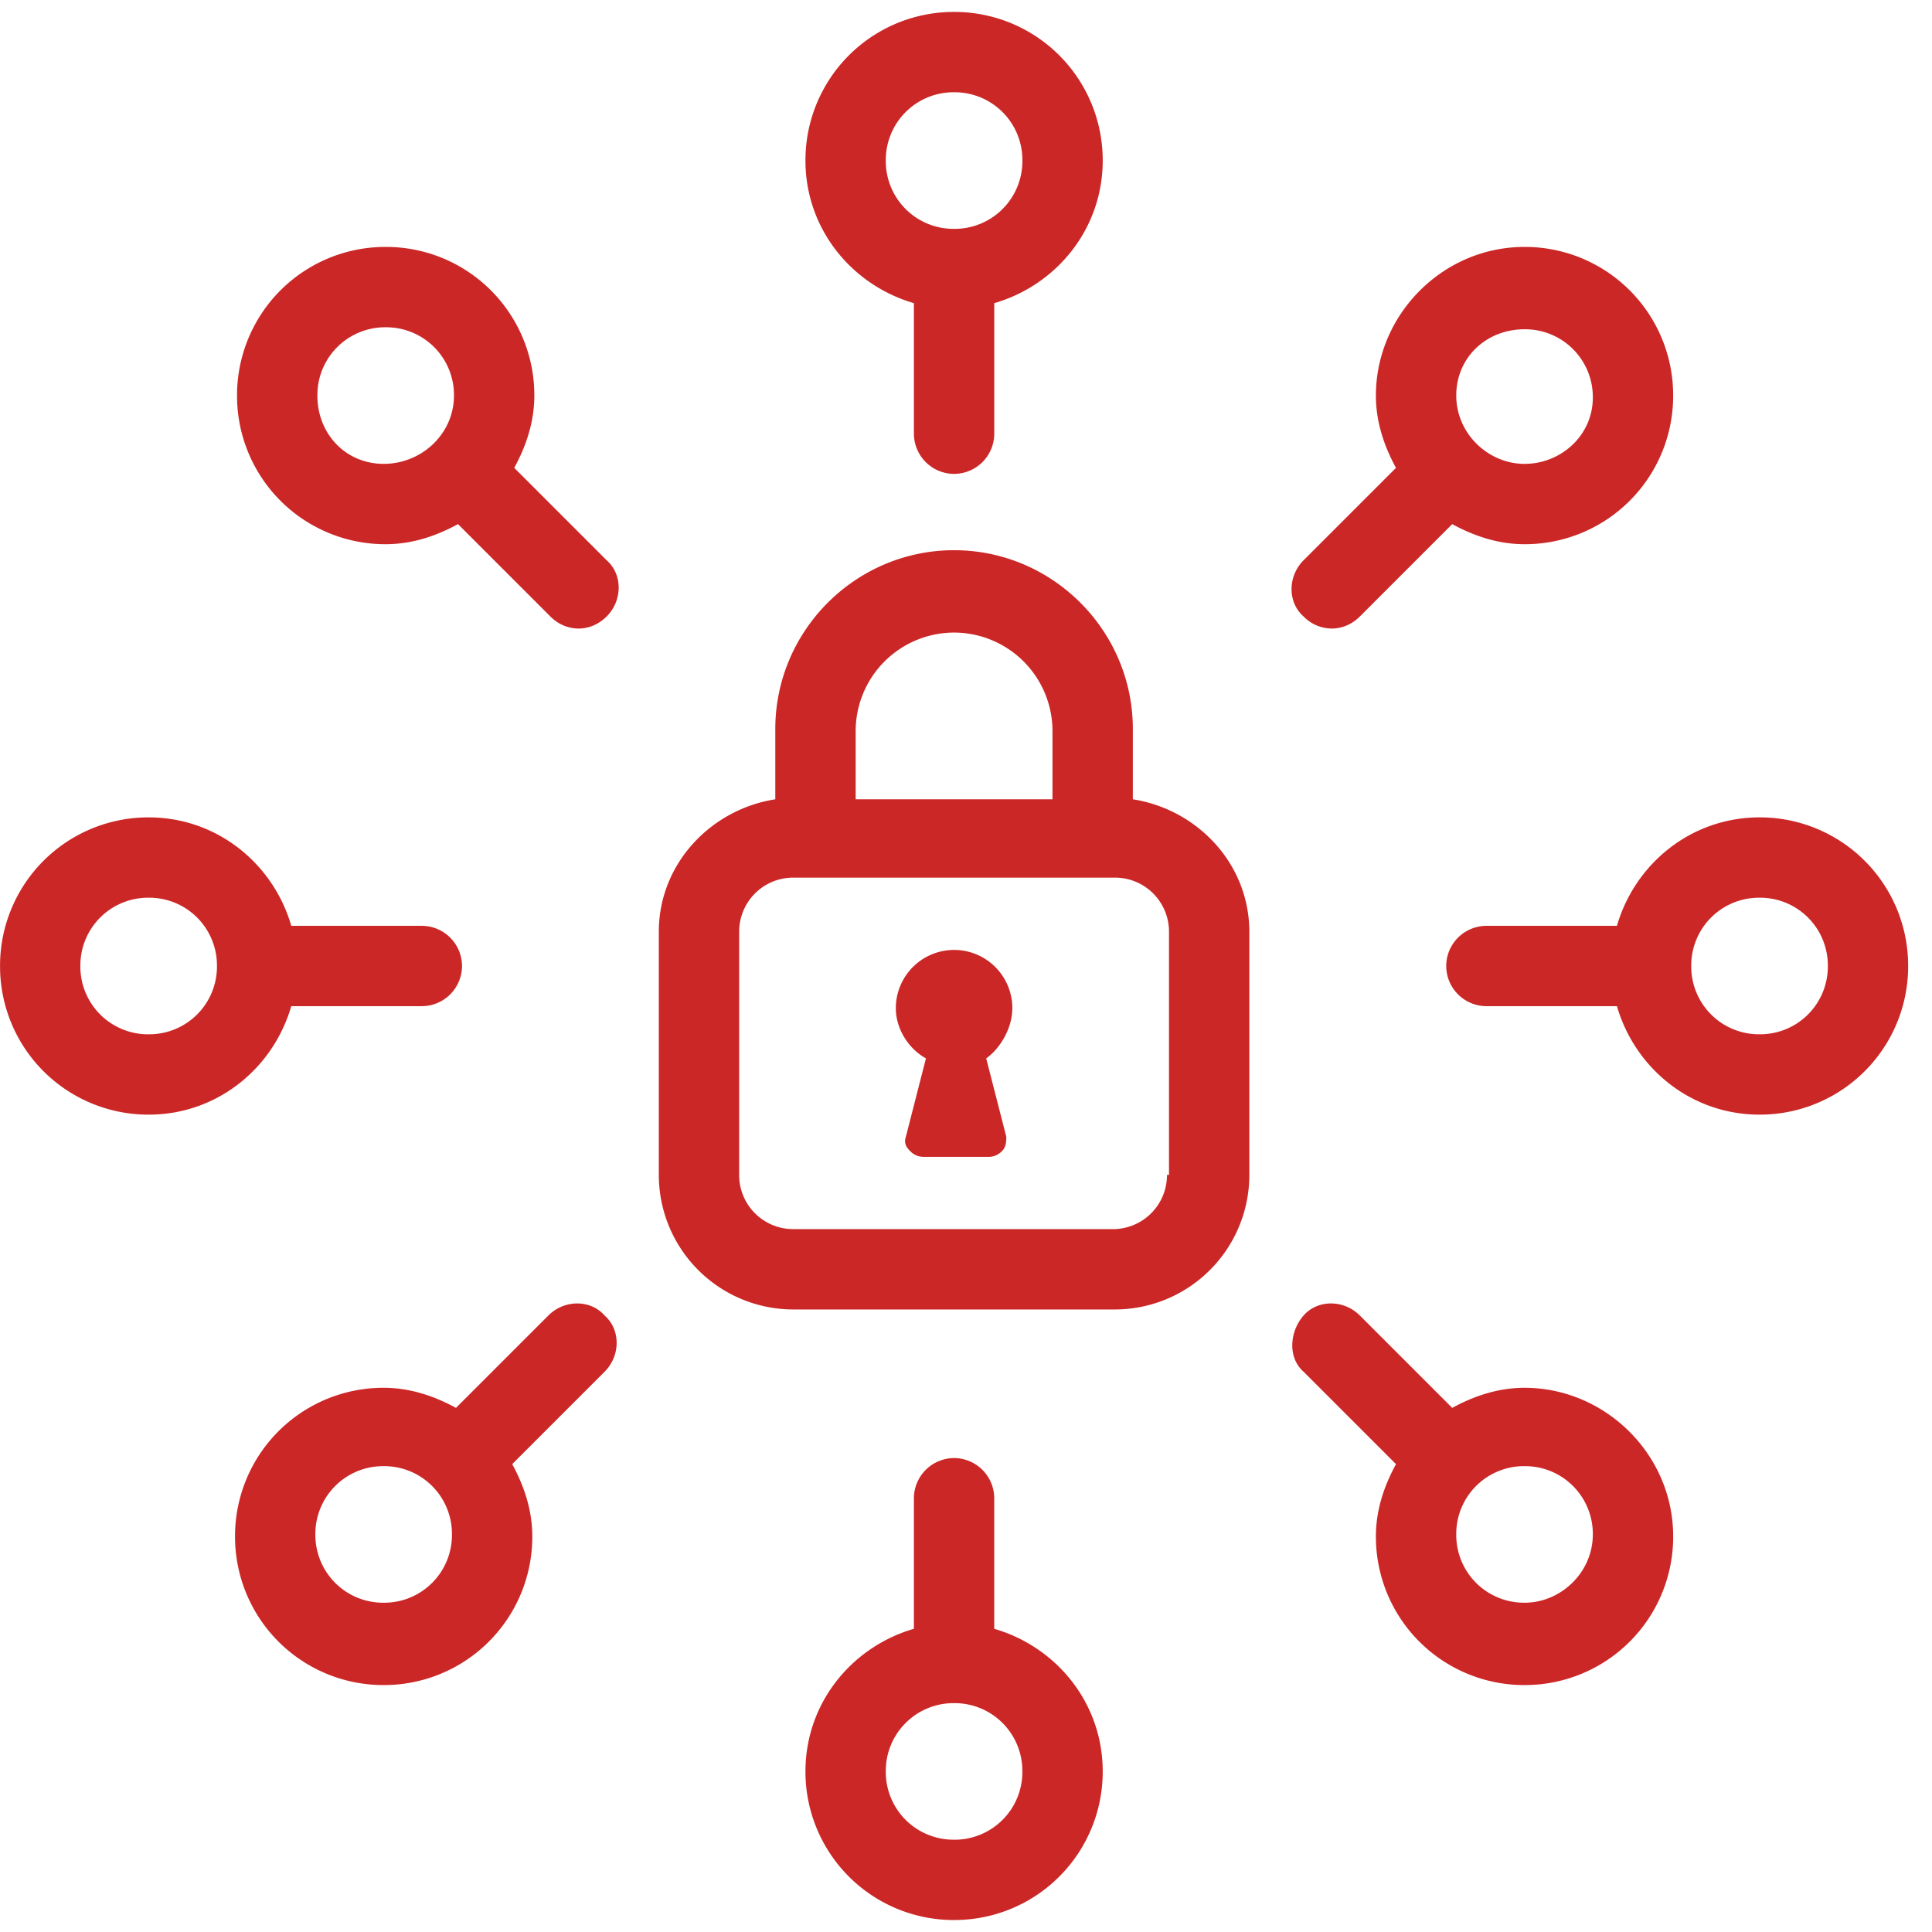
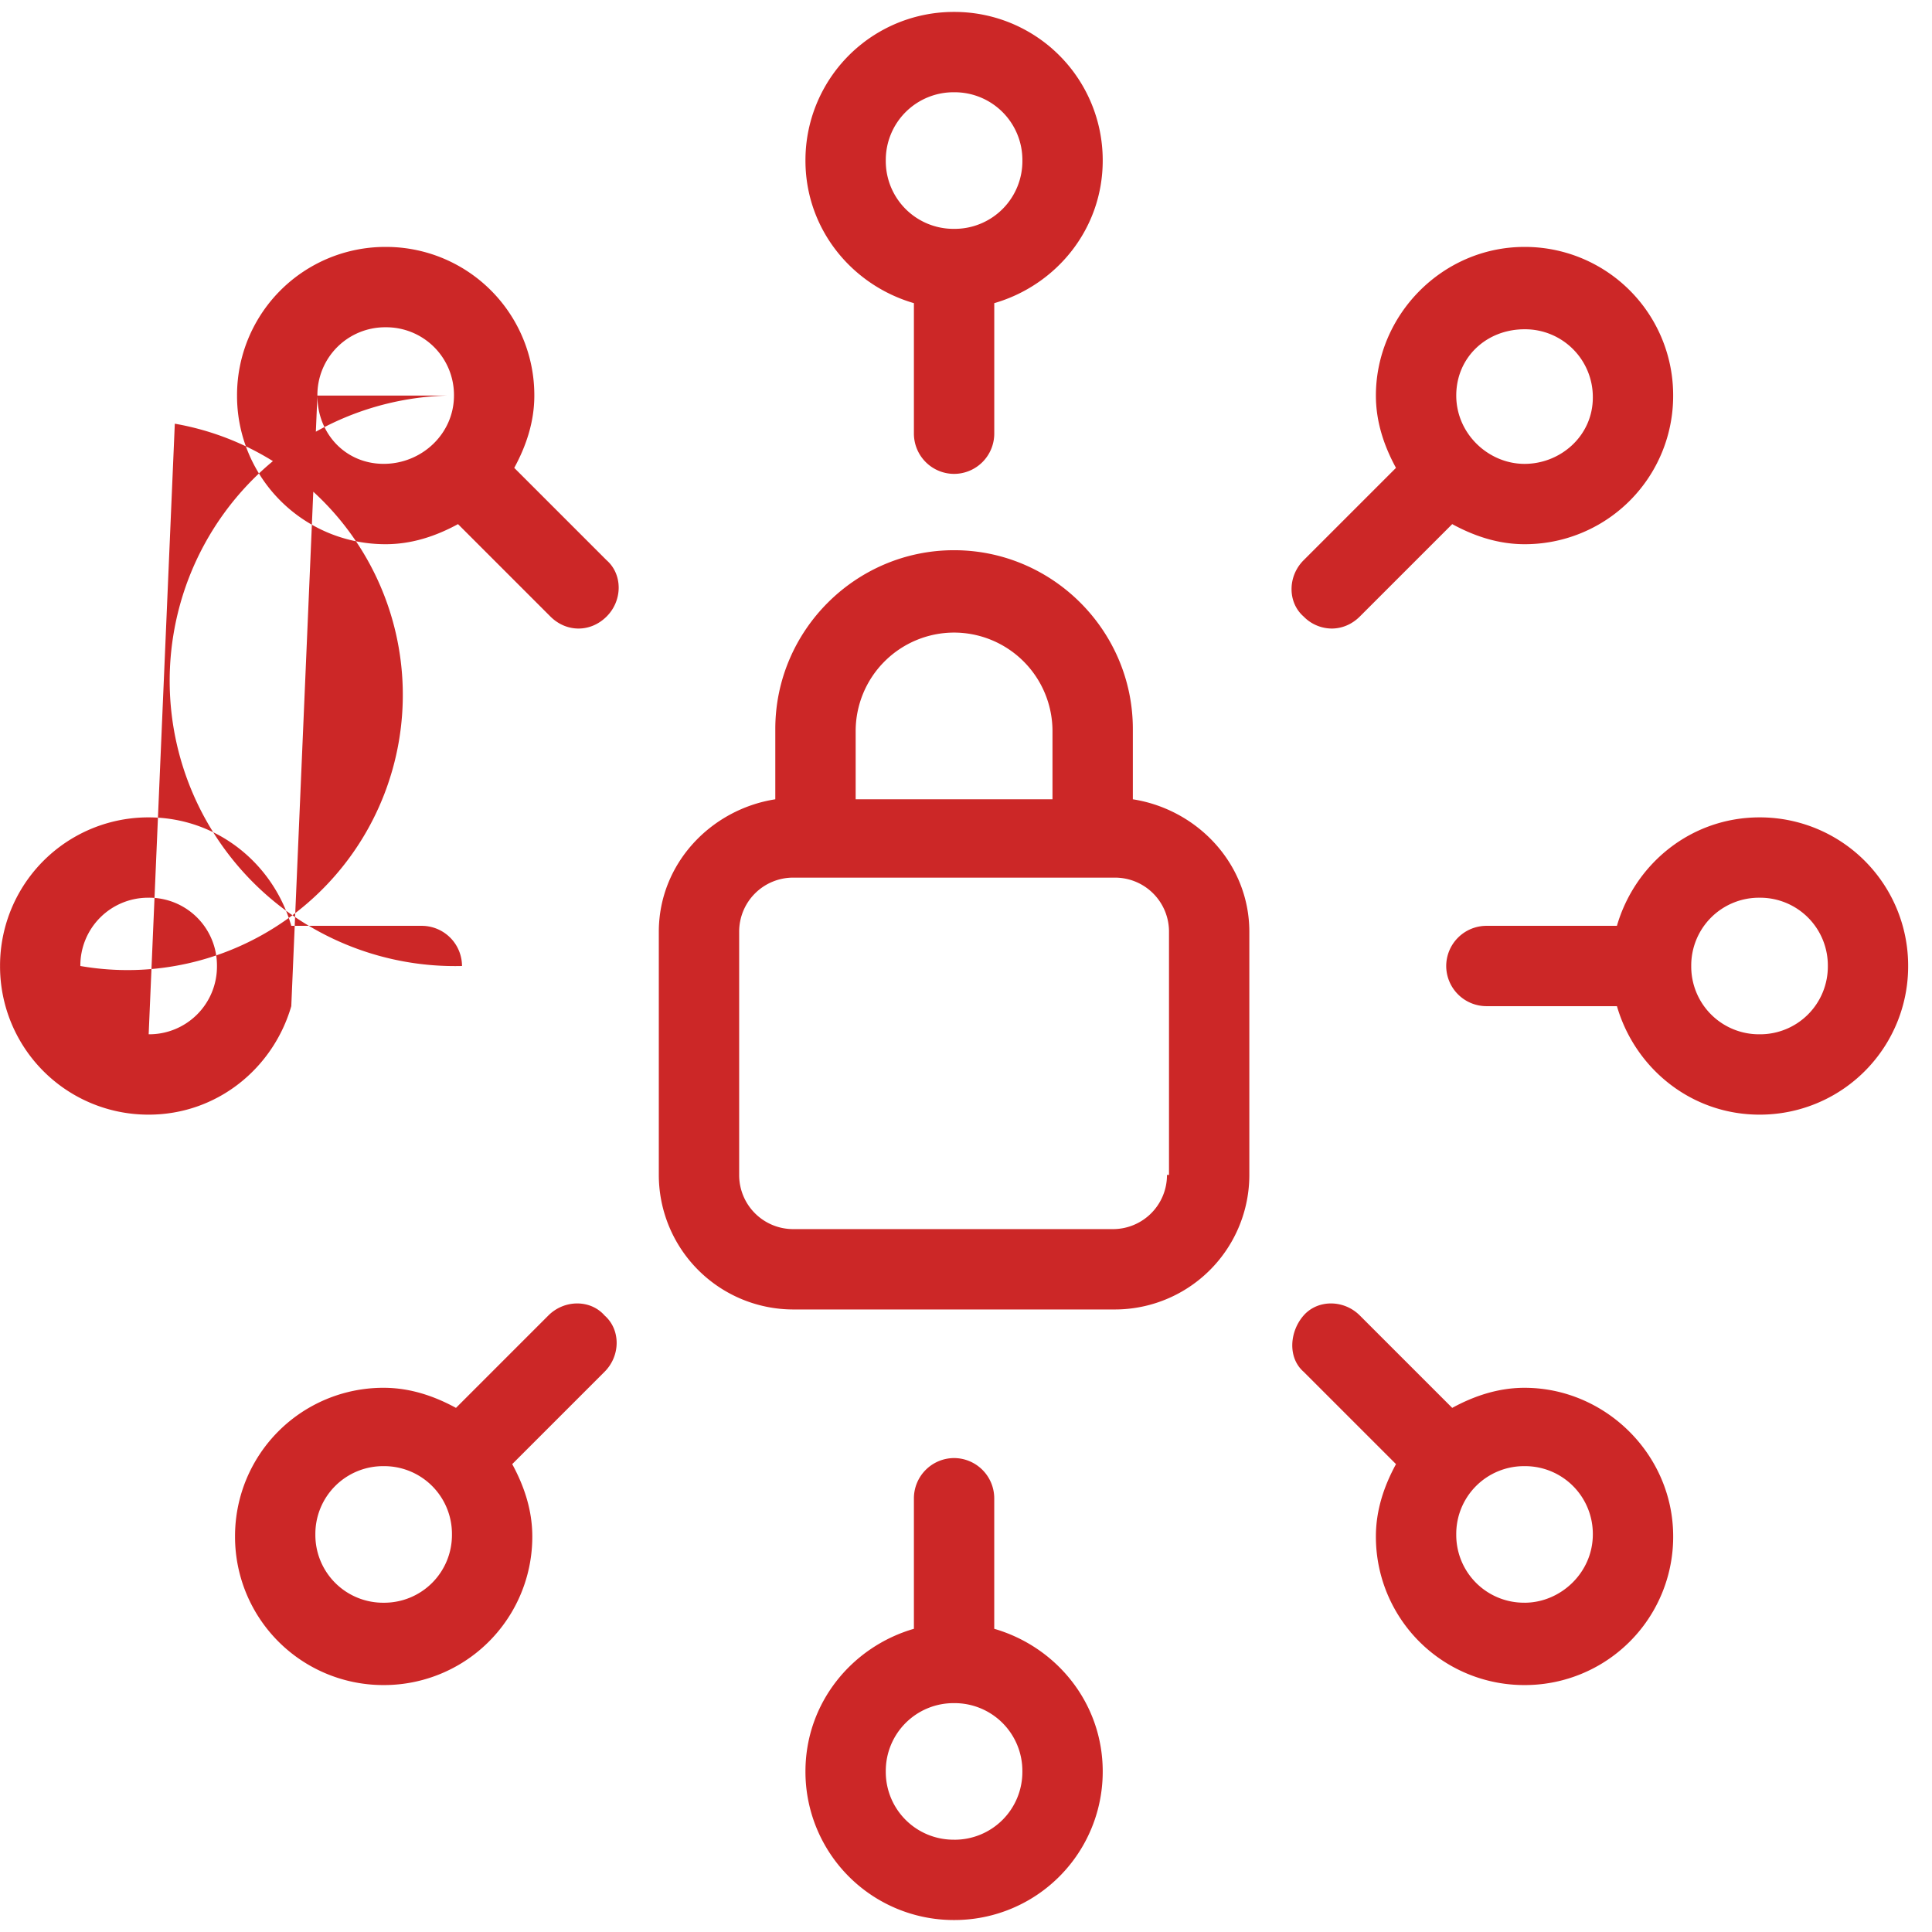
<svg xmlns="http://www.w3.org/2000/svg" width="81" height="81" viewBox="0 0 81 81" fill="none">
-   <path d="M38.316 12.71v5.474A1.69 1.69 0 0 0 40 19.868a1.69 1.69 0 0 0 1.685-1.684V12.71c2.61-.757 4.547-3.115 4.547-5.978A6.218 6.218 0 0 0 40 .5a6.217 6.217 0 0 0-6.231 6.232c0 2.863 1.937 5.22 4.547 5.978zM40 3.868a2.84 2.84 0 0 1 2.864 2.864A2.84 2.84 0 0 1 40 9.595a2.84 2.84 0 0 1-2.863-2.863A2.84 2.84 0 0 1 40 3.868zM21.56 19.616c.505-.927.842-1.937.842-3.032a6.218 6.218 0 0 0-6.232-6.232 6.218 6.218 0 0 0-6.232 6.232 6.218 6.218 0 0 0 6.232 6.232c1.095 0 2.105-.337 3.032-.842l3.873 3.873c.337.337.758.505 1.18.505.42 0 .841-.168 1.178-.505.674-.673.674-1.768 0-2.358l-3.873-3.873zm-8.253-3.032a2.84 2.84 0 0 1 2.863-2.863 2.84 2.84 0 0 1 2.863 2.863c0 1.6-1.347 2.863-2.947 2.863s-2.78-1.263-2.78-2.863zm-1.096 25.6h5.474A1.69 1.69 0 0 0 19.37 40.5a1.69 1.69 0 0 0-1.684-1.684h-5.473c-.758-2.61-3.116-4.547-5.98-4.547A6.217 6.217 0 0 0 .002 40.5a6.217 6.217 0 0 0 6.232 6.232c2.863 0 5.22-1.937 5.978-4.548zm-5.978 1.18A2.84 2.84 0 0 1 3.369 40.5a2.84 2.84 0 0 1 2.864-2.863A2.84 2.84 0 0 1 9.096 40.5a2.84 2.84 0 0 1-2.863 2.863zM22.99 55.153l-3.873 3.873c-.927-.505-1.937-.842-3.032-.842a6.218 6.218 0 0 0-6.231 6.232 6.218 6.218 0 0 0 6.231 6.231 6.218 6.218 0 0 0 6.232-6.231c0-1.095-.337-2.105-.842-3.032l3.873-3.873c.674-.674.674-1.769 0-2.358-.59-.674-1.684-.674-2.358 0zm-6.905 12.042a2.84 2.84 0 0 1-2.863-2.863 2.84 2.84 0 0 1 2.863-2.863 2.84 2.84 0 0 1 2.863 2.863 2.84 2.84 0 0 1-2.863 2.863zm25.599 1.095v-5.474A1.69 1.69 0 0 0 40 61.13a1.69 1.69 0 0 0-1.684 1.685v5.473c-2.61.758-4.547 3.116-4.547 5.98A6.218 6.218 0 0 0 40 80.498a6.218 6.218 0 0 0 6.232-6.23c0-2.864-1.937-5.222-4.548-5.98zM40 77.13a2.84 2.84 0 0 1-2.863-2.863A2.84 2.84 0 0 1 40 71.405a2.84 2.84 0 0 1 2.863 2.863A2.84 2.84 0 0 1 40 77.131zm23.917-18.946c-1.095 0-2.105.337-3.032.842l-3.873-3.873c-.674-.674-1.769-.674-2.358 0-.59.673-.674 1.768 0 2.358l3.874 3.873c-.506.927-.843 1.937-.843 3.032a6.218 6.218 0 0 0 6.232 6.231 6.218 6.218 0 0 0 6.232-6.231c0-3.453-2.864-6.232-6.232-6.232zm0 9.01a2.84 2.84 0 0 1-2.863-2.862 2.84 2.84 0 0 1 2.863-2.863 2.84 2.84 0 0 1 2.863 2.863c0 1.6-1.347 2.863-2.863 2.863zm9.853-32.925c-2.864 0-5.221 1.936-5.98 4.547h-5.473a1.69 1.69 0 0 0-1.684 1.684 1.69 1.69 0 0 0 1.684 1.684h5.474c.758 2.61 3.115 4.548 5.979 4.548A6.217 6.217 0 0 0 80 40.5a6.217 6.217 0 0 0-6.231-6.231zm0 9.094a2.84 2.84 0 0 1-2.864-2.863 2.84 2.84 0 0 1 2.864-2.863 2.84 2.84 0 0 1 2.863 2.863 2.84 2.84 0 0 1-2.863 2.863zM55.833 26.352c.42 0 .842-.168 1.179-.505l3.873-3.873c.927.505 1.937.842 3.032.842a6.218 6.218 0 0 0 6.231-6.232 6.218 6.218 0 0 0-6.231-6.232c-3.453 0-6.232 2.864-6.232 6.232 0 1.095.337 2.105.842 3.032l-3.873 3.873c-.674.674-.674 1.769 0 2.358a1.66 1.66 0 0 0 1.179.505zm8.084-12.547a2.84 2.84 0 0 1 2.863 2.863c0 1.6-1.347 2.78-2.863 2.78s-2.863-1.264-2.863-2.864c0-1.6 1.263-2.779 2.863-2.779zM47.495 33.51v-2.947c0-4.126-3.369-7.495-7.495-7.495-4.126 0-7.495 3.369-7.495 7.495v2.948c-2.694.42-4.884 2.694-4.884 5.557v10.19a5.642 5.642 0 0 0 5.642 5.642h13.474a5.642 5.642 0 0 0 5.642-5.642v-10.19c0-2.863-2.19-5.136-4.884-5.557zM40 26.521a4.133 4.133 0 0 1 4.126 4.126v2.864h-8.252v-2.864A4.133 4.133 0 0 1 40 26.521zm8.926 22.737a2.264 2.264 0 0 1-2.273 2.273h-13.39a2.264 2.264 0 0 1-2.273-2.273v-10.19a2.264 2.264 0 0 1 2.273-2.273h13.474a2.264 2.264 0 0 1 2.274 2.273v10.19h-.085z" fill="#CC2727" />
-   <path d="M42.443 42.268A2.444 2.444 0 0 0 40 39.826a2.444 2.444 0 0 0-2.442 2.442c0 .842.505 1.684 1.263 2.105l-.842 3.285c-.085.252 0 .42.168.59a.764.764 0 0 0 .59.252h2.694a.765.765 0 0 0 .59-.253c.168-.168.168-.42.168-.59l-.842-3.283c.59-.422 1.095-1.264 1.095-2.106z" fill="#CC2727" />
+   <path d="M38.316 12.71v5.474A1.69 1.69 0 0 0 40 19.868a1.69 1.69 0 0 0 1.685-1.684V12.71c2.61-.757 4.547-3.115 4.547-5.978A6.218 6.218 0 0 0 40 .5a6.217 6.217 0 0 0-6.231 6.232c0 2.863 1.937 5.22 4.547 5.978zM40 3.868a2.84 2.84 0 0 1 2.864 2.864A2.84 2.84 0 0 1 40 9.595a2.84 2.84 0 0 1-2.863-2.863A2.84 2.84 0 0 1 40 3.868zM21.56 19.616c.505-.927.842-1.937.842-3.032a6.218 6.218 0 0 0-6.232-6.232 6.218 6.218 0 0 0-6.232 6.232 6.218 6.218 0 0 0 6.232 6.232c1.095 0 2.105-.337 3.032-.842l3.873 3.873c.337.337.758.505 1.18.505.42 0 .841-.168 1.178-.505.674-.673.674-1.768 0-2.358l-3.873-3.873zm-8.253-3.032a2.84 2.84 0 0 1 2.863-2.863 2.84 2.84 0 0 1 2.863 2.863c0 1.6-1.347 2.863-2.947 2.863s-2.78-1.263-2.78-2.863zh5.474A1.69 1.69 0 0 0 19.37 40.5a1.69 1.69 0 0 0-1.684-1.684h-5.473c-.758-2.61-3.116-4.547-5.98-4.547A6.217 6.217 0 0 0 .002 40.5a6.217 6.217 0 0 0 6.232 6.232c2.863 0 5.22-1.937 5.978-4.548zm-5.978 1.18A2.84 2.84 0 0 1 3.369 40.5a2.84 2.84 0 0 1 2.864-2.863A2.84 2.84 0 0 1 9.096 40.5a2.84 2.84 0 0 1-2.863 2.863zM22.99 55.153l-3.873 3.873c-.927-.505-1.937-.842-3.032-.842a6.218 6.218 0 0 0-6.231 6.232 6.218 6.218 0 0 0 6.231 6.231 6.218 6.218 0 0 0 6.232-6.231c0-1.095-.337-2.105-.842-3.032l3.873-3.873c.674-.674.674-1.769 0-2.358-.59-.674-1.684-.674-2.358 0zm-6.905 12.042a2.84 2.84 0 0 1-2.863-2.863 2.84 2.84 0 0 1 2.863-2.863 2.84 2.84 0 0 1 2.863 2.863 2.84 2.84 0 0 1-2.863 2.863zm25.599 1.095v-5.474A1.69 1.69 0 0 0 40 61.13a1.69 1.69 0 0 0-1.684 1.685v5.473c-2.61.758-4.547 3.116-4.547 5.98A6.218 6.218 0 0 0 40 80.498a6.218 6.218 0 0 0 6.232-6.23c0-2.864-1.937-5.222-4.548-5.98zM40 77.13a2.84 2.84 0 0 1-2.863-2.863A2.84 2.84 0 0 1 40 71.405a2.84 2.84 0 0 1 2.863 2.863A2.84 2.84 0 0 1 40 77.131zm23.917-18.946c-1.095 0-2.105.337-3.032.842l-3.873-3.873c-.674-.674-1.769-.674-2.358 0-.59.673-.674 1.768 0 2.358l3.874 3.873c-.506.927-.843 1.937-.843 3.032a6.218 6.218 0 0 0 6.232 6.231 6.218 6.218 0 0 0 6.232-6.231c0-3.453-2.864-6.232-6.232-6.232zm0 9.01a2.84 2.84 0 0 1-2.863-2.862 2.84 2.84 0 0 1 2.863-2.863 2.84 2.84 0 0 1 2.863 2.863c0 1.6-1.347 2.863-2.863 2.863zm9.853-32.925c-2.864 0-5.221 1.936-5.98 4.547h-5.473a1.69 1.69 0 0 0-1.684 1.684 1.69 1.69 0 0 0 1.684 1.684h5.474c.758 2.61 3.115 4.548 5.979 4.548A6.217 6.217 0 0 0 80 40.5a6.217 6.217 0 0 0-6.231-6.231zm0 9.094a2.84 2.84 0 0 1-2.864-2.863 2.84 2.84 0 0 1 2.864-2.863 2.84 2.84 0 0 1 2.863 2.863 2.84 2.84 0 0 1-2.863 2.863zM55.833 26.352c.42 0 .842-.168 1.179-.505l3.873-3.873c.927.505 1.937.842 3.032.842a6.218 6.218 0 0 0 6.231-6.232 6.218 6.218 0 0 0-6.231-6.232c-3.453 0-6.232 2.864-6.232 6.232 0 1.095.337 2.105.842 3.032l-3.873 3.873c-.674.674-.674 1.769 0 2.358a1.66 1.66 0 0 0 1.179.505zm8.084-12.547a2.84 2.84 0 0 1 2.863 2.863c0 1.6-1.347 2.78-2.863 2.78s-2.863-1.264-2.863-2.864c0-1.6 1.263-2.779 2.863-2.779zM47.495 33.51v-2.947c0-4.126-3.369-7.495-7.495-7.495-4.126 0-7.495 3.369-7.495 7.495v2.948c-2.694.42-4.884 2.694-4.884 5.557v10.19a5.642 5.642 0 0 0 5.642 5.642h13.474a5.642 5.642 0 0 0 5.642-5.642v-10.19c0-2.863-2.19-5.136-4.884-5.557zM40 26.521a4.133 4.133 0 0 1 4.126 4.126v2.864h-8.252v-2.864A4.133 4.133 0 0 1 40 26.521zm8.926 22.737a2.264 2.264 0 0 1-2.273 2.273h-13.39a2.264 2.264 0 0 1-2.273-2.273v-10.19a2.264 2.264 0 0 1 2.273-2.273h13.474a2.264 2.264 0 0 1 2.274 2.273v10.19h-.085z" fill="#CC2727" />
</svg>